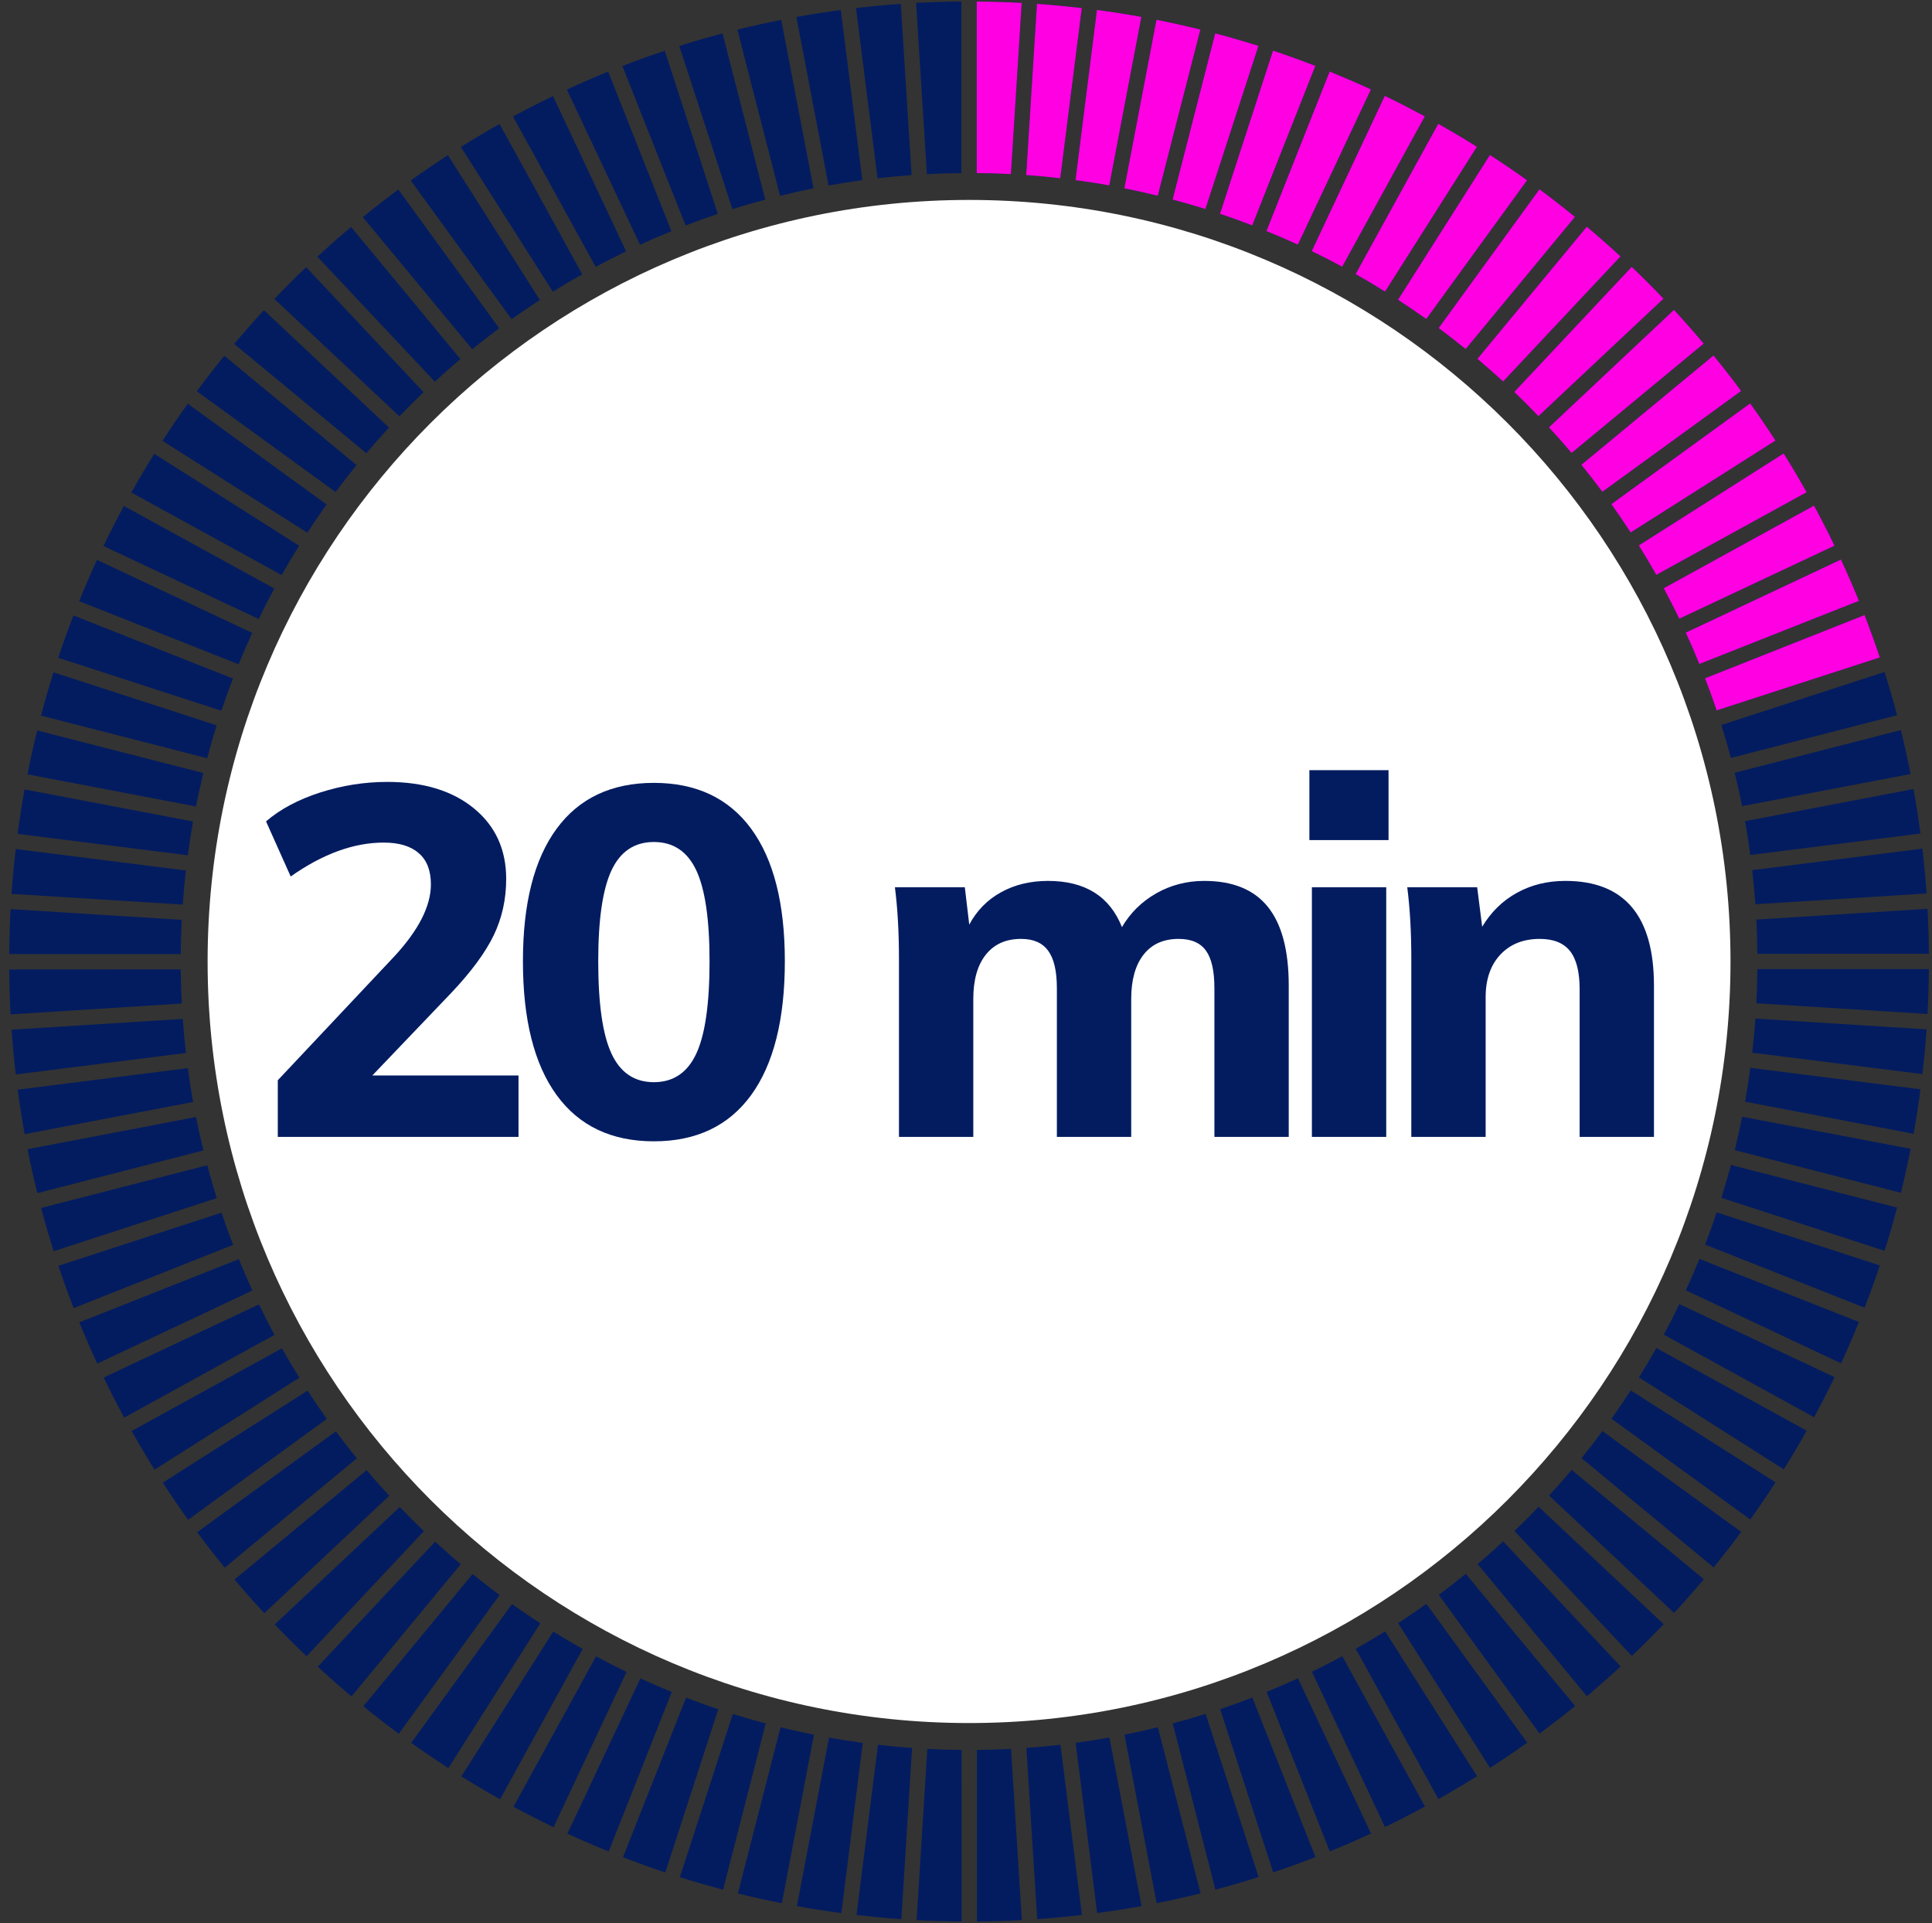
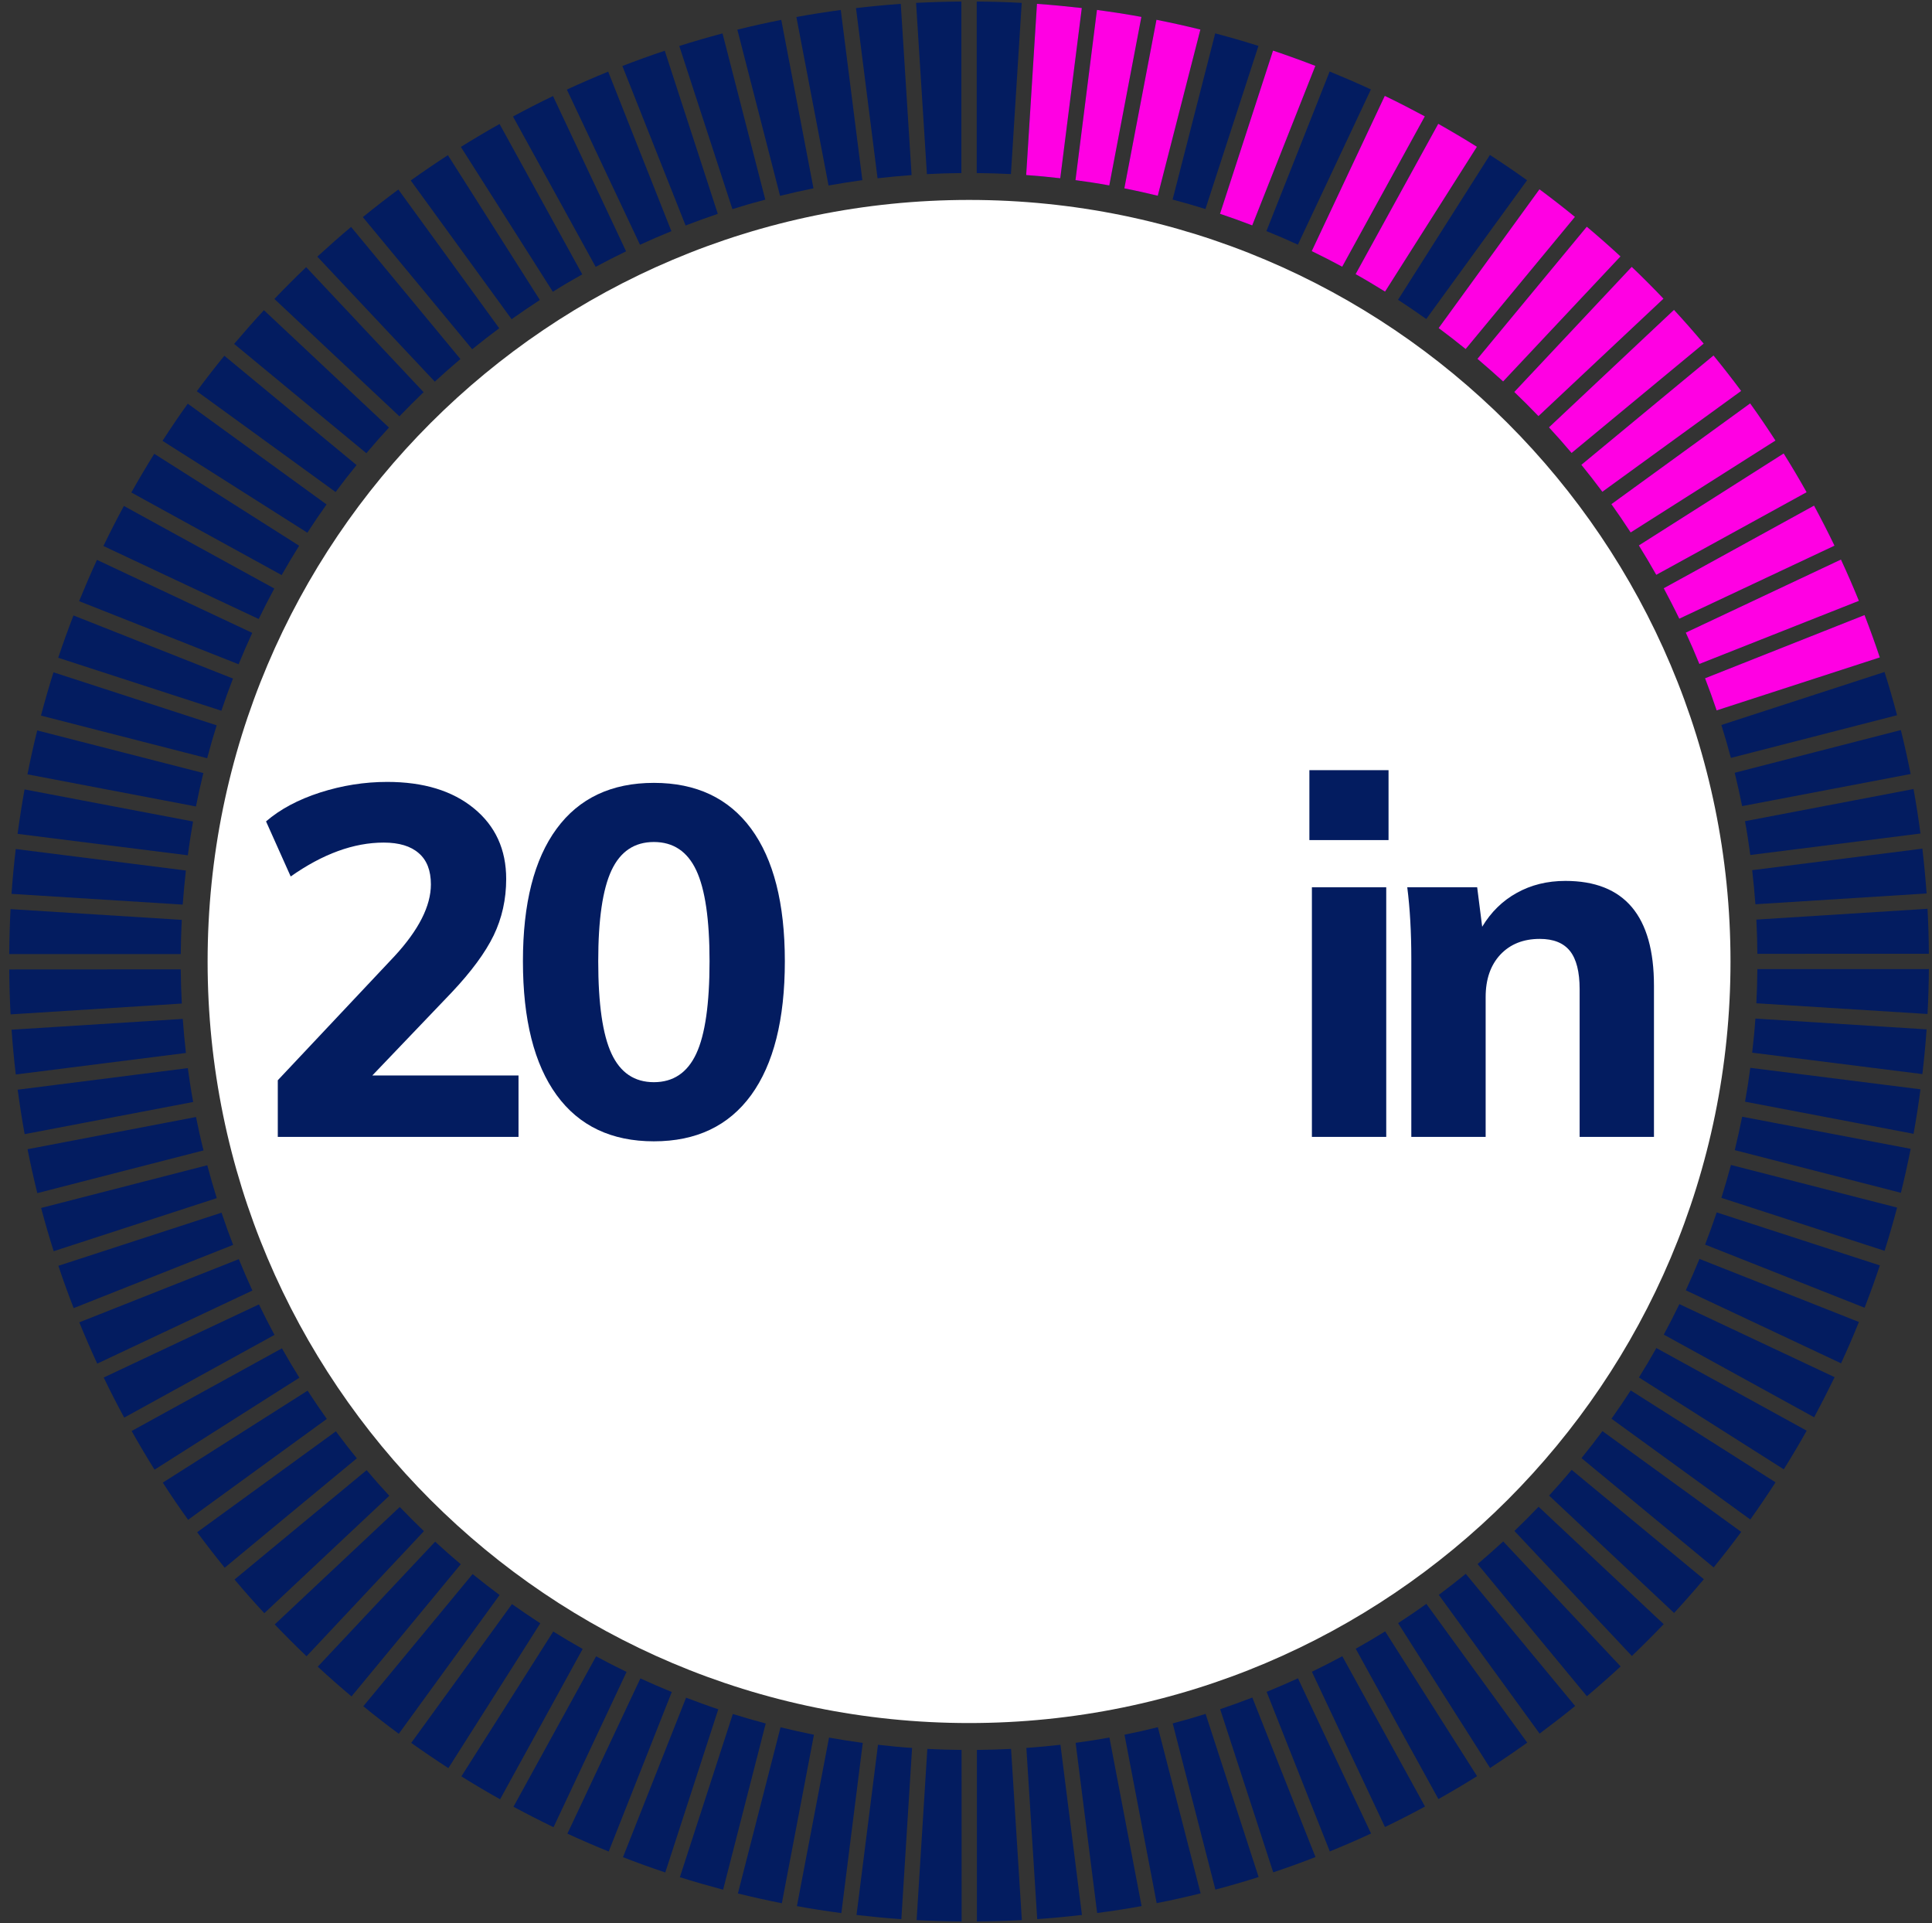
<svg xmlns="http://www.w3.org/2000/svg" width="209" zoomAndPan="magnify" viewBox="0 0 156.75 156" height="208" preserveAspectRatio="xMidYMid meet" version="1.0">
  <rect x="0" y="0" width="156.75" height="156" fill="#333333" stroke="none" />
  <defs>
    <g />
    <clipPath id="e4e0784822">
      <path d="M 0.75 0.125 L 156.5 0.125 L 156.5 155.875 L 0.75 155.875 Z M 0.75 0.125 " clip-rule="nonzero" />
    </clipPath>
    <clipPath id="1b0f12a647">
      <path d="M 87 0.125 L 93 0.125 L 93 16 L 87 16 Z M 87 0.125 " clip-rule="nonzero" />
    </clipPath>
    <clipPath id="a6f4ab0bfd">
      <path d="M 83 0.125 L 88 0.125 L 88 15 L 83 15 Z M 83 0.125 " clip-rule="nonzero" />
    </clipPath>
    <clipPath id="743f7c3b69">
-       <path d="M 79 0.125 L 83 0.125 L 83 15 L 79 15 Z M 79 0.125 " clip-rule="nonzero" />
-     </clipPath>
+       </clipPath>
  </defs>
  <path fill="#ffffff" d="M 78.625 16.219 C 112.742 16.219 140.402 43.879 140.402 78 C 140.402 112.117 112.742 139.777 78.625 139.777 C 44.504 139.777 16.844 112.117 16.844 78 C 16.844 43.879 44.504 16.219 78.625 16.219 Z M 78.625 16.219 " fill-opacity="1" fill-rule="evenodd" />
  <g clip-path="url(#e4e0784822)">
    <path fill="#031c60" d="M 79.246 0.125 C 80.469 0.133 81.684 0.168 82.895 0.234 L 82.02 14.121 C 81.102 14.074 80.176 14.051 79.246 14.039 Z M 84.133 0.312 C 85.352 0.398 86.566 0.516 87.77 0.652 L 86.023 14.461 C 85.109 14.355 84.188 14.266 83.258 14.199 Z M 89 0.805 C 90.211 0.969 91.414 1.152 92.605 1.371 L 90 15.043 C 89.094 14.875 88.176 14.738 87.258 14.613 Z M 93.828 1.605 C 95.027 1.844 96.215 2.105 97.391 2.398 L 93.934 15.879 C 93.035 15.66 92.133 15.457 91.223 15.277 Z M 98.594 2.707 C 99.777 3.02 100.945 3.355 102.102 3.723 L 97.801 16.957 C 96.922 16.684 96.031 16.426 95.137 16.188 Z M 103.285 4.105 C 104.441 4.492 105.586 4.906 106.719 5.344 L 101.598 18.285 C 100.73 17.953 99.863 17.637 98.984 17.344 Z M 107.879 5.801 C 109.004 6.262 110.125 6.746 111.227 7.254 L 105.301 19.848 C 104.461 19.461 103.613 19.094 102.75 18.746 Z M 112.352 7.777 C 113.449 8.305 114.531 8.863 115.602 9.438 L 108.898 21.637 C 108.086 21.199 107.258 20.773 106.426 20.371 Z M 116.691 10.043 C 117.75 10.641 118.797 11.262 119.828 11.906 L 112.375 23.656 C 111.586 23.168 110.793 22.691 109.984 22.238 Z M 120.883 12.57 C 121.902 13.23 122.906 13.914 123.898 14.621 L 115.719 25.879 C 114.965 25.344 114.199 24.824 113.426 24.32 Z M 124.902 15.355 C 125.879 16.078 126.84 16.828 127.781 17.594 L 118.914 28.316 C 118.195 27.734 117.465 27.164 116.723 26.613 Z M 128.742 18.391 C 129.672 19.172 130.586 19.977 131.477 20.801 L 121.953 30.945 C 121.27 30.32 120.578 29.711 119.871 29.109 Z M 132.387 21.648 C 133.27 22.488 134.129 23.352 134.965 24.23 L 124.82 33.758 C 124.18 33.09 123.527 32.438 122.859 31.797 Z M 135.816 25.137 C 136.641 26.031 137.445 26.945 138.227 27.875 L 127.508 36.746 C 126.91 36.039 126.297 35.344 125.672 34.668 Z M 139.023 28.836 C 139.789 29.777 140.539 30.734 141.266 31.715 L 130.004 39.895 C 129.453 39.152 128.883 38.422 128.301 37.707 Z M 141.996 32.723 C 142.703 33.707 143.387 34.715 144.051 35.738 L 132.301 43.195 C 131.793 42.418 131.277 41.652 130.738 40.898 Z M 144.715 36.785 C 145.359 37.816 145.98 38.863 146.578 39.93 L 134.379 46.633 C 133.926 45.828 133.453 45.031 132.965 44.246 Z M 147.18 41.016 C 147.754 42.082 148.312 43.168 148.84 44.266 L 136.246 50.191 C 135.844 49.355 135.418 48.535 134.984 47.719 Z M 149.363 45.391 C 149.875 46.492 150.359 47.609 150.82 48.742 L 137.875 53.863 C 137.527 53.008 137.16 52.156 136.773 51.32 Z M 151.277 49.895 C 151.715 51.027 152.129 52.172 152.516 53.332 L 139.277 57.629 C 138.984 56.754 138.668 55.883 138.336 55.023 Z M 152.898 54.512 C 153.266 55.668 153.605 56.84 153.914 58.02 L 140.434 61.484 C 140.195 60.586 139.938 59.695 139.66 58.812 Z M 154.223 59.223 C 154.516 60.398 154.777 61.59 155.016 62.789 L 141.344 65.395 C 141.164 64.484 140.961 63.582 140.742 62.688 Z M 155.25 64.008 C 155.469 65.199 155.652 66.402 155.816 67.617 L 142.008 69.359 C 141.883 68.438 141.746 67.523 141.578 66.617 Z M 155.969 68.844 C 156.109 70.047 156.223 71.262 156.312 72.48 L 142.422 73.355 C 142.355 72.43 142.266 71.508 142.16 70.59 Z M 156.387 73.723 C 156.453 74.93 156.488 76.148 156.496 77.371 L 142.582 77.375 C 142.574 76.441 142.547 75.516 142.5 74.598 Z M 156.496 78.613 C 156.488 79.832 156.453 81.051 156.387 82.258 L 142.5 81.387 C 142.547 80.469 142.574 79.543 142.582 78.613 Z M 156.312 83.504 C 156.227 84.723 156.109 85.93 155.969 87.133 L 142.16 85.395 C 142.266 84.477 142.359 83.555 142.422 82.629 Z M 155.816 88.367 C 155.656 89.582 155.469 90.785 155.254 91.977 L 141.582 89.371 C 141.746 88.461 141.887 87.543 142.008 86.625 Z M 155.02 93.195 C 154.781 94.395 154.52 95.582 154.227 96.762 L 140.746 93.301 C 140.965 92.402 141.164 91.5 141.348 90.59 Z M 153.918 97.961 C 153.605 99.141 153.27 100.312 152.902 101.469 L 139.664 97.172 C 139.941 96.289 140.195 95.402 140.438 94.504 Z M 152.52 102.652 C 152.133 103.812 151.719 104.957 151.281 106.086 L 138.34 100.965 C 138.672 100.102 138.988 99.234 139.281 98.352 Z M 150.82 107.242 C 150.363 108.375 149.879 109.492 149.371 110.594 L 136.777 104.672 C 137.164 103.832 137.531 102.98 137.883 102.125 Z M 148.848 111.719 C 148.316 112.816 147.762 113.902 147.188 114.973 L 134.988 108.266 C 135.426 107.453 135.852 106.629 136.254 105.793 Z M 146.582 116.059 C 145.988 117.121 145.367 118.168 144.723 119.195 L 132.973 111.742 C 133.461 110.957 133.934 110.164 134.387 109.355 Z M 144.055 120.25 C 143.395 121.27 142.711 122.277 142.008 123.266 L 130.746 115.09 C 131.281 114.336 131.801 113.57 132.305 112.793 Z M 141.27 124.27 C 140.551 125.25 139.801 126.211 139.035 127.152 L 128.312 118.285 C 128.895 117.566 129.461 116.84 130.012 116.094 Z M 138.238 128.109 C 137.457 129.043 136.648 129.953 135.824 130.848 L 125.684 121.324 C 126.309 120.645 126.918 119.949 127.516 119.238 Z M 134.98 131.754 C 134.141 132.637 133.277 133.496 132.398 134.336 L 122.871 124.195 C 123.539 123.555 124.191 122.898 124.832 122.23 Z M 131.488 135.184 C 130.594 136.012 129.684 136.812 128.75 137.602 L 119.883 126.879 C 120.586 126.281 121.281 125.672 121.961 125.043 Z M 127.797 138.395 C 126.852 139.164 125.891 139.906 124.914 140.633 L 116.734 129.379 C 117.477 128.824 118.203 128.254 118.922 127.672 Z M 123.91 141.367 C 122.922 142.074 121.914 142.758 120.895 143.422 L 113.434 131.672 C 114.211 131.168 114.977 130.648 115.727 130.109 Z M 119.84 144.086 C 118.812 144.73 117.766 145.348 116.703 145.945 L 109.996 133.75 C 110.801 133.297 111.598 132.828 112.383 132.34 Z M 115.617 146.551 C 114.547 147.129 113.465 147.684 112.367 148.211 L 106.438 135.617 C 107.27 135.215 108.094 134.793 108.906 134.355 Z M 111.238 148.738 C 110.137 149.25 109.02 149.73 107.891 150.191 L 102.766 137.246 C 103.621 136.898 104.473 136.531 105.309 136.148 Z M 106.73 150.648 C 105.602 151.09 104.457 151.5 103.301 151.887 L 98.996 138.652 C 99.875 138.355 100.746 138.039 101.605 137.707 Z M 102.117 152.27 C 100.961 152.637 99.789 152.977 98.609 153.289 L 95.145 139.805 C 96.043 139.57 96.934 139.312 97.816 139.035 Z M 97.41 153.594 C 96.23 153.887 95.043 154.152 93.844 154.387 L 91.234 140.723 C 92.145 140.539 93.047 140.336 93.941 140.113 Z M 92.621 154.625 C 91.43 154.844 90.227 155.027 89.016 155.188 L 87.27 141.383 C 88.188 141.258 89.105 141.117 90.012 140.953 Z M 87.781 155.344 C 86.578 155.484 85.367 155.598 84.152 155.684 L 83.273 141.797 C 84.199 141.73 85.121 141.641 86.039 141.539 Z M 82.906 155.762 C 81.699 155.828 80.48 155.863 79.258 155.871 L 79.258 141.957 C 80.188 141.945 81.113 141.922 82.031 141.875 Z M 78.02 155.871 C 76.797 155.867 75.578 155.828 74.367 155.766 L 75.238 141.875 C 76.16 141.922 77.086 141.949 78.016 141.957 Z M 73.129 155.688 C 71.91 155.602 70.695 155.484 69.492 155.348 L 71.234 141.539 C 72.148 141.645 73.07 141.734 74 141.797 Z M 68.262 155.195 C 67.051 155.031 65.848 154.848 64.656 154.629 L 67.262 140.957 C 68.168 141.121 69.082 141.262 70 141.387 Z M 63.434 154.395 C 62.234 154.156 61.047 153.895 59.867 153.602 L 63.328 140.121 C 64.227 140.34 65.125 140.543 66.039 140.723 Z M 58.668 153.297 C 57.484 152.98 56.316 152.648 55.16 152.281 L 59.457 139.043 C 60.34 139.316 61.23 139.574 62.125 139.812 Z M 53.977 151.898 C 52.82 151.512 51.676 151.098 50.543 150.66 L 55.664 137.719 C 56.527 138.047 57.395 138.367 58.277 138.66 Z M 49.387 150.199 C 48.258 149.742 47.141 149.258 46.035 148.75 L 51.957 136.156 C 52.797 136.543 53.648 136.91 54.504 137.258 Z M 44.91 148.227 C 43.812 147.695 42.727 147.141 41.66 146.566 L 48.363 134.363 C 49.176 134.805 50 135.227 50.836 135.629 Z M 40.574 145.961 C 39.508 145.367 38.461 144.746 37.434 144.102 L 44.887 132.352 C 45.672 132.84 46.465 133.312 47.273 133.766 Z M 36.379 143.434 C 35.359 142.773 34.352 142.09 33.363 141.387 L 41.539 130.125 C 42.289 130.66 43.059 131.18 43.836 131.684 Z M 32.355 140.648 C 31.379 139.93 30.418 139.18 29.477 138.414 L 38.344 127.691 C 39.062 128.273 39.789 128.84 40.535 129.391 Z M 28.52 137.617 C 27.586 136.836 26.676 136.031 25.781 135.203 L 35.305 125.062 C 35.984 125.688 36.68 126.297 37.383 126.895 Z M 24.871 134.359 C 23.992 133.52 23.129 132.656 22.289 131.777 L 32.434 122.25 C 33.074 122.918 33.73 123.57 34.395 124.211 Z M 21.445 130.867 C 20.617 129.977 19.812 129.062 19.027 128.133 L 29.746 119.262 C 30.344 119.969 30.957 120.664 31.586 121.34 Z M 18.23 127.176 C 17.465 126.234 16.719 125.273 15.996 124.297 L 27.25 116.113 C 27.805 116.855 28.367 117.586 28.953 118.301 Z M 15.262 123.289 C 14.551 122.305 13.867 121.297 13.207 120.273 L 24.957 112.812 C 25.461 113.59 25.98 114.355 26.516 115.105 Z M 12.539 119.223 C 11.895 118.191 11.277 117.145 10.68 116.086 L 22.875 109.379 C 23.328 110.184 23.801 110.98 24.289 111.762 Z M 10.078 115 C 9.496 113.926 8.941 112.848 8.414 111.746 L 21.008 105.816 C 21.41 106.648 21.832 107.473 22.27 108.289 Z M 7.887 110.621 C 7.379 109.516 6.895 108.402 6.434 107.27 L 19.375 102.145 C 19.727 103 20.09 103.852 20.477 104.691 Z M 5.977 106.117 C 5.535 104.984 5.121 103.84 4.738 102.684 L 17.973 98.375 C 18.27 99.258 18.582 100.129 18.914 100.988 Z M 4.355 101.5 C 3.988 100.34 3.648 99.172 3.336 97.992 L 16.816 94.527 C 17.055 95.426 17.312 96.312 17.586 97.195 Z M 3.027 96.789 C 2.738 95.613 2.473 94.426 2.234 93.227 L 15.902 90.613 C 16.086 91.523 16.285 92.43 16.512 93.324 Z M 2 92.004 C 1.781 90.809 1.598 89.609 1.434 88.398 L 15.238 86.648 C 15.363 87.57 15.504 88.484 15.672 89.395 Z M 1.281 87.164 C 1.137 85.961 1.027 84.754 0.938 83.531 L 14.828 82.656 C 14.895 83.582 14.98 84.5 15.086 85.418 Z M 0.859 82.289 C 0.793 81.082 0.758 79.863 0.75 78.645 L 14.664 78.637 C 14.676 79.57 14.699 80.492 14.75 81.41 Z M 0.75 77.398 C 0.758 76.176 0.793 74.961 0.855 73.75 L 14.746 74.621 C 14.699 75.539 14.676 76.469 14.664 77.398 Z M 0.934 72.512 C 1.02 71.293 1.137 70.078 1.277 68.875 L 15.082 70.617 C 14.98 71.531 14.891 72.453 14.824 73.383 Z M 1.426 67.645 C 1.59 66.434 1.777 65.23 1.992 64.039 L 15.664 66.641 C 15.5 67.547 15.359 68.461 15.238 69.383 Z M 2.227 62.816 C 2.465 61.617 2.727 60.43 3.02 59.254 L 16.5 62.711 C 16.281 63.605 16.078 64.508 15.898 65.422 Z M 3.324 58.051 C 3.637 56.867 3.973 55.699 4.34 54.539 L 17.578 58.84 C 17.301 59.723 17.047 60.609 16.809 61.508 Z M 4.723 53.359 C 5.109 52.203 5.523 51.059 5.961 49.926 L 18.902 55.047 C 18.57 55.906 18.254 56.777 17.961 57.656 Z M 6.418 48.766 C 6.879 47.641 7.359 46.52 7.867 45.418 L 20.465 51.34 C 20.078 52.18 19.711 53.031 19.359 53.887 Z M 8.391 44.293 C 8.922 43.195 9.477 42.109 10.051 41.043 L 22.254 47.742 C 21.816 48.559 21.395 49.379 20.988 50.215 Z M 10.656 39.953 C 11.254 38.891 11.871 37.844 12.516 36.812 L 24.27 44.27 C 23.781 45.051 23.309 45.848 22.852 46.652 Z M 13.184 35.762 C 13.844 34.742 14.527 33.734 15.234 32.746 L 26.496 40.922 C 25.957 41.672 25.438 42.438 24.938 43.215 Z M 15.969 31.738 C 16.691 30.758 17.434 29.801 18.203 28.859 L 28.93 37.727 C 28.348 38.441 27.777 39.172 27.227 39.914 Z M 18.996 27.898 C 19.785 26.969 20.586 26.059 21.414 25.164 L 31.559 34.684 C 30.93 35.363 30.32 36.059 29.723 36.766 Z M 22.262 24.25 C 23.098 23.375 23.961 22.512 24.84 21.672 L 34.367 31.812 C 33.703 32.453 33.047 33.109 32.406 33.773 Z M 25.746 20.82 C 26.641 20 27.551 19.191 28.484 18.41 L 37.355 29.125 C 36.648 29.723 35.953 30.336 35.277 30.961 Z M 29.438 17.613 C 30.383 16.844 31.344 16.098 32.32 15.375 L 40.504 26.629 C 39.758 27.18 39.031 27.75 38.312 28.332 Z M 33.324 14.641 C 34.316 13.934 35.32 13.246 36.34 12.586 L 43.801 24.336 C 43.027 24.84 42.262 25.359 41.508 25.895 Z M 37.391 11.918 C 38.426 11.273 39.469 10.656 40.531 10.059 L 47.242 22.254 C 46.434 22.707 45.637 23.176 44.855 23.668 Z M 41.621 9.453 C 42.688 8.875 43.77 8.32 44.867 7.793 L 50.797 20.387 C 49.965 20.789 49.141 21.211 48.328 21.648 Z M 45.992 7.266 C 47.098 6.754 48.215 6.273 49.344 5.812 L 54.473 18.754 C 53.613 19.102 52.762 19.469 51.926 19.855 Z M 50.496 5.355 C 51.633 4.914 52.777 4.5 53.934 4.117 L 58.238 17.348 C 57.355 17.645 56.488 17.961 55.625 18.293 Z M 55.113 3.73 C 56.273 3.363 57.441 3.023 58.621 2.711 L 62.09 16.195 C 61.191 16.43 60.301 16.688 59.422 16.965 Z M 59.824 2.406 C 61.004 2.113 62.188 1.848 63.387 1.613 L 66 15.277 C 65.09 15.461 64.188 15.664 63.289 15.887 Z M 64.613 1.379 C 65.805 1.16 67.008 0.973 68.215 0.809 L 69.965 14.613 C 69.047 14.742 68.133 14.883 67.223 15.047 Z M 69.449 0.656 C 70.652 0.516 71.863 0.402 73.082 0.312 L 73.961 14.203 C 73.035 14.27 72.113 14.359 71.199 14.461 Z M 74.324 0.234 C 75.543 0.172 76.77 0.133 78 0.125 L 78 14.039 C 77.062 14.051 76.133 14.074 75.203 14.125 Z M 74.324 0.234 " fill-opacity="1" fill-rule="evenodd" />
  </g>
  <path fill="#ff00e3" d="M 151.277 49.895 C 151.715 51.027 152.129 52.172 152.516 53.332 L 139.277 57.629 C 138.984 56.754 138.668 55.883 138.336 55.023 Z M 151.277 49.895 " fill-opacity="1" fill-rule="evenodd" />
  <path fill="#ff00e3" d="M 149.363 45.391 C 149.875 46.492 150.359 47.609 150.82 48.742 L 137.875 53.863 C 137.527 53.008 137.16 52.156 136.773 51.32 Z M 149.363 45.391 " fill-opacity="1" fill-rule="evenodd" />
  <path fill="#ff00e3" d="M 147.18 41.016 C 147.754 42.082 148.312 43.168 148.84 44.266 L 136.246 50.191 C 135.844 49.355 135.418 48.535 134.984 47.719 Z M 147.18 41.016 " fill-opacity="1" fill-rule="evenodd" />
  <path fill="#ff00e3" d="M 144.715 36.785 C 145.359 37.816 145.98 38.863 146.578 39.93 L 134.379 46.633 C 133.926 45.828 133.453 45.031 132.965 44.246 Z M 144.715 36.785 " fill-opacity="1" fill-rule="evenodd" />
  <path fill="#ff00e3" d="M 141.996 32.723 C 142.703 33.707 143.387 34.715 144.051 35.738 L 132.301 43.195 C 131.793 42.418 131.277 41.652 130.738 40.898 Z M 141.996 32.723 " fill-opacity="1" fill-rule="evenodd" />
  <path fill="#ff00e3" d="M 139.023 28.836 C 139.789 29.777 140.539 30.734 141.266 31.715 L 130.004 39.895 C 129.453 39.152 128.883 38.422 128.301 37.707 Z M 139.023 28.836 " fill-opacity="1" fill-rule="evenodd" />
  <path fill="#ff00e3" d="M 135.816 25.137 C 136.641 26.031 137.445 26.945 138.227 27.875 L 127.508 36.746 C 126.91 36.039 126.297 35.344 125.672 34.668 Z M 135.816 25.137 " fill-opacity="1" fill-rule="evenodd" />
  <path fill="#ff00e3" d="M 132.387 21.648 C 133.27 22.488 134.129 23.352 134.965 24.23 L 124.82 33.758 C 124.18 33.09 123.527 32.438 122.859 31.797 Z M 132.387 21.648 " fill-opacity="1" fill-rule="evenodd" />
  <path fill="#ff00e3" d="M 128.742 18.391 C 129.672 19.172 130.586 19.977 131.477 20.801 L 121.953 30.945 C 121.27 30.32 120.578 29.711 119.871 29.109 Z M 128.742 18.391 " fill-opacity="1" fill-rule="evenodd" />
  <path fill="#ff00e3" d="M 124.902 15.355 C 125.879 16.078 126.84 16.828 127.781 17.594 L 118.914 28.316 C 118.195 27.734 117.465 27.164 116.723 26.613 Z M 124.902 15.355 " fill-opacity="1" fill-rule="evenodd" />
-   <path fill="#ff00e3" d="M 120.883 12.57 C 121.902 13.23 122.906 13.914 123.898 14.621 L 115.719 25.879 C 114.965 25.344 114.199 24.824 113.426 24.32 Z M 120.883 12.57 " fill-opacity="1" fill-rule="evenodd" />
  <path fill="#ff00e3" d="M 116.691 10.043 C 117.75 10.641 118.797 11.262 119.828 11.906 L 112.375 23.656 C 111.586 23.168 110.793 22.691 109.984 22.238 Z M 116.691 10.043 " fill-opacity="1" fill-rule="evenodd" />
  <path fill="#ff00e3" d="M 112.352 7.777 C 113.449 8.305 114.531 8.863 115.602 9.438 L 108.898 21.637 C 108.086 21.199 107.258 20.773 106.426 20.371 Z M 112.352 7.777 " fill-opacity="1" fill-rule="evenodd" />
-   <path fill="#ff00e3" d="M 107.879 5.801 C 109.004 6.262 110.125 6.746 111.227 7.254 L 105.301 19.848 C 104.461 19.461 103.613 19.094 102.75 18.746 Z M 107.879 5.801 " fill-opacity="1" fill-rule="evenodd" />
  <path fill="#ff00e3" d="M 103.285 4.105 C 104.441 4.492 105.586 4.906 106.719 5.344 L 101.598 18.285 C 100.73 17.953 99.863 17.637 98.984 17.344 Z M 103.285 4.105 " fill-opacity="1" fill-rule="evenodd" />
-   <path fill="#ff00e3" d="M 98.594 2.707 C 99.777 3.02 100.945 3.355 102.102 3.723 L 97.801 16.957 C 96.922 16.684 96.031 16.426 95.137 16.188 Z M 98.594 2.707 " fill-opacity="1" fill-rule="evenodd" />
  <path fill="#ff00e3" d="M 93.828 1.605 C 95.027 1.844 96.215 2.105 97.391 2.398 L 93.934 15.879 C 93.035 15.66 92.133 15.457 91.223 15.277 Z M 93.828 1.605 " fill-opacity="1" fill-rule="evenodd" />
  <g clip-path="url(#1b0f12a647)">
    <path fill="#ff00e3" d="M 89 0.805 C 90.211 0.969 91.414 1.152 92.605 1.371 L 90 15.043 C 89.094 14.875 88.176 14.738 87.258 14.613 Z M 89 0.805 " fill-opacity="1" fill-rule="evenodd" />
  </g>
  <g clip-path="url(#a6f4ab0bfd)">
    <path fill="#ff00e3" d="M 84.133 0.312 C 85.352 0.398 86.566 0.516 87.77 0.652 L 86.023 14.461 C 85.109 14.355 84.188 14.266 83.258 14.199 Z M 84.133 0.312 " fill-opacity="1" fill-rule="evenodd" />
  </g>
  <g clip-path="url(#743f7c3b69)">
    <path fill="#ff00e3" d="M 79.246 0.125 C 80.469 0.133 81.684 0.168 82.895 0.234 L 82.02 14.121 C 81.102 14.074 80.176 14.051 79.246 14.039 Z M 79.246 0.125 " fill-opacity="1" fill-rule="evenodd" />
  </g>
-   <path fill="#ffffff" d="M 51.086 85.191 C 51.707 84.699 51.988 84.473 51.934 84.508 C 53.723 83.027 55.137 81.816 56.164 80.867 C 57.199 79.918 58.07 78.922 58.781 77.883 C 59.492 76.836 59.848 75.824 59.848 74.84 C 59.848 74.09 59.676 73.508 59.328 73.086 C 58.98 72.668 58.461 72.457 57.766 72.457 C 57.074 72.457 56.531 72.719 56.137 73.238 C 55.746 73.758 55.547 74.492 55.547 75.441 L 51.027 75.441 C 51.066 73.891 51.402 72.598 52.031 71.551 C 52.656 70.512 53.492 69.746 54.523 69.25 C 55.555 68.762 56.699 68.512 57.961 68.512 C 60.133 68.512 61.773 69.07 62.875 70.184 C 63.98 71.297 64.535 72.75 64.535 74.539 C 64.535 76.492 63.867 78.305 62.535 79.977 C 61.199 81.645 59.504 83.273 57.438 84.863 L 64.836 84.863 L 64.836 88.672 L 51.086 88.672 Z M 66.887 78.676 C 66.887 75.535 67.496 73.059 68.707 71.25 C 69.926 69.445 71.883 68.539 74.582 68.539 C 77.285 68.539 79.246 69.445 80.457 71.25 C 81.676 73.059 82.281 75.535 82.281 78.676 C 82.281 81.852 81.676 84.344 80.457 86.152 C 79.246 87.957 77.285 88.863 74.582 88.863 C 71.883 88.863 69.926 87.957 68.707 86.152 C 67.496 84.344 66.887 81.852 66.887 78.676 Z M 77.68 78.676 C 77.68 76.832 77.48 75.41 77.078 74.414 C 76.672 73.418 75.844 72.926 74.582 72.926 C 73.324 72.926 72.492 73.418 72.094 74.414 C 71.688 75.41 71.488 76.832 71.488 78.676 C 71.488 79.918 71.559 80.945 71.711 81.758 C 71.855 82.566 72.148 83.223 72.598 83.73 C 73.043 84.23 73.707 84.48 74.582 84.48 C 75.461 84.48 76.121 84.23 76.566 83.73 C 77.016 83.223 77.312 82.566 77.461 81.758 C 77.605 80.945 77.68 79.918 77.68 78.676 Z M 84.359 73.992 C 84.359 72.512 84.789 71.371 85.633 70.566 C 86.484 69.762 87.582 69.363 88.934 69.363 C 90.285 69.363 91.379 69.762 92.223 70.566 C 93.062 71.371 93.48 72.512 93.48 73.992 C 93.48 75.469 93.062 76.609 92.223 77.414 C 91.379 78.219 90.285 78.621 88.934 78.621 C 87.582 78.621 86.484 78.219 85.633 77.414 C 84.789 76.609 84.359 75.469 84.359 73.992 Z M 102.957 69.664 L 92.414 88.945 L 87.895 88.945 L 98.438 69.664 Z M 88.906 72.102 C 88.031 72.102 87.594 72.73 87.594 73.992 C 87.594 75.23 88.031 75.852 88.906 75.852 C 89.328 75.852 89.656 75.699 89.895 75.387 C 90.129 75.074 90.25 74.613 90.25 73.992 C 90.25 72.73 89.801 72.102 88.906 72.102 Z M 97.398 84.617 C 97.398 83.141 97.816 81.996 98.66 81.195 C 99.5 80.391 100.594 79.988 101.945 79.988 C 103.297 79.988 104.391 80.391 105.23 81.195 C 106.07 81.996 106.492 83.141 106.492 84.617 C 106.492 86.098 106.07 87.238 105.23 88.043 C 104.391 88.844 103.297 89.246 101.945 89.246 C 100.594 89.246 99.5 88.844 98.66 88.043 C 97.816 87.238 97.398 86.098 97.398 84.617 Z M 101.918 82.727 C 101.496 82.727 101.172 82.883 100.945 83.195 C 100.719 83.504 100.602 83.98 100.602 84.617 C 100.602 85.859 101.039 86.48 101.918 86.48 C 102.34 86.48 102.668 86.324 102.902 86.016 C 103.141 85.703 103.258 85.238 103.258 84.617 C 103.258 83.996 103.141 83.527 102.902 83.207 C 102.668 82.891 102.34 82.727 101.918 82.727 Z M 101.918 82.727 " fill-opacity="1" fill-rule="nonzero" />
+   <path fill="#ffffff" d="M 51.086 85.191 C 51.707 84.699 51.988 84.473 51.934 84.508 C 53.723 83.027 55.137 81.816 56.164 80.867 C 57.199 79.918 58.07 78.922 58.781 77.883 C 59.492 76.836 59.848 75.824 59.848 74.84 C 59.848 74.09 59.676 73.508 59.328 73.086 C 58.98 72.668 58.461 72.457 57.766 72.457 C 57.074 72.457 56.531 72.719 56.137 73.238 C 55.746 73.758 55.547 74.492 55.547 75.441 L 51.027 75.441 C 51.066 73.891 51.402 72.598 52.031 71.551 C 52.656 70.512 53.492 69.746 54.523 69.25 C 55.555 68.762 56.699 68.512 57.961 68.512 C 60.133 68.512 61.773 69.07 62.875 70.184 C 63.98 71.297 64.535 72.75 64.535 74.539 C 64.535 76.492 63.867 78.305 62.535 79.977 C 61.199 81.645 59.504 83.273 57.438 84.863 L 64.836 84.863 L 64.836 88.672 L 51.086 88.672 M 66.887 78.676 C 66.887 75.535 67.496 73.059 68.707 71.25 C 69.926 69.445 71.883 68.539 74.582 68.539 C 77.285 68.539 79.246 69.445 80.457 71.25 C 81.676 73.059 82.281 75.535 82.281 78.676 C 82.281 81.852 81.676 84.344 80.457 86.152 C 79.246 87.957 77.285 88.863 74.582 88.863 C 71.883 88.863 69.926 87.957 68.707 86.152 C 67.496 84.344 66.887 81.852 66.887 78.676 Z M 77.68 78.676 C 77.68 76.832 77.48 75.41 77.078 74.414 C 76.672 73.418 75.844 72.926 74.582 72.926 C 73.324 72.926 72.492 73.418 72.094 74.414 C 71.688 75.41 71.488 76.832 71.488 78.676 C 71.488 79.918 71.559 80.945 71.711 81.758 C 71.855 82.566 72.148 83.223 72.598 83.73 C 73.043 84.23 73.707 84.48 74.582 84.48 C 75.461 84.48 76.121 84.23 76.566 83.73 C 77.016 83.223 77.312 82.566 77.461 81.758 C 77.605 80.945 77.68 79.918 77.68 78.676 Z M 84.359 73.992 C 84.359 72.512 84.789 71.371 85.633 70.566 C 86.484 69.762 87.582 69.363 88.934 69.363 C 90.285 69.363 91.379 69.762 92.223 70.566 C 93.062 71.371 93.48 72.512 93.48 73.992 C 93.48 75.469 93.062 76.609 92.223 77.414 C 91.379 78.219 90.285 78.621 88.934 78.621 C 87.582 78.621 86.484 78.219 85.633 77.414 C 84.789 76.609 84.359 75.469 84.359 73.992 Z M 102.957 69.664 L 92.414 88.945 L 87.895 88.945 L 98.438 69.664 Z M 88.906 72.102 C 88.031 72.102 87.594 72.73 87.594 73.992 C 87.594 75.23 88.031 75.852 88.906 75.852 C 89.328 75.852 89.656 75.699 89.895 75.387 C 90.129 75.074 90.25 74.613 90.25 73.992 C 90.25 72.73 89.801 72.102 88.906 72.102 Z M 97.398 84.617 C 97.398 83.141 97.816 81.996 98.66 81.195 C 99.5 80.391 100.594 79.988 101.945 79.988 C 103.297 79.988 104.391 80.391 105.23 81.195 C 106.07 81.996 106.492 83.141 106.492 84.617 C 106.492 86.098 106.07 87.238 105.23 88.043 C 104.391 88.844 103.297 89.246 101.945 89.246 C 100.594 89.246 99.5 88.844 98.66 88.043 C 97.816 87.238 97.398 86.098 97.398 84.617 Z M 101.918 82.727 C 101.496 82.727 101.172 82.883 100.945 83.195 C 100.719 83.504 100.602 83.98 100.602 84.617 C 100.602 85.859 101.039 86.48 101.918 86.48 C 102.34 86.48 102.668 86.324 102.902 86.016 C 103.141 85.703 103.258 85.238 103.258 84.617 C 103.258 83.996 103.141 83.527 102.902 83.207 C 102.668 82.891 102.34 82.727 101.918 82.727 Z M 101.918 82.727 " fill-opacity="1" fill-rule="nonzero" />
  <g fill="#031c60" fill-opacity="1">
    <g transform="translate(19.944, 92.227)">
      <g>
        <path d="M 22.125 -4.984 L 22.125 0 L 2.594 0 L 2.594 -4.594 L 12.062 -14.656 C 14.031 -16.789 15.016 -18.734 15.016 -20.484 C 15.016 -21.609 14.688 -22.453 14.031 -23.016 C 13.383 -23.586 12.438 -23.875 11.188 -23.875 C 8.758 -23.875 6.242 -22.957 3.641 -21.125 L 1.641 -25.594 C 2.785 -26.582 4.25 -27.363 6.031 -27.938 C 7.812 -28.508 9.625 -28.797 11.469 -28.797 C 14.414 -28.797 16.758 -28.082 18.5 -26.656 C 20.25 -25.227 21.125 -23.316 21.125 -20.922 C 21.125 -19.273 20.785 -17.75 20.109 -16.344 C 19.43 -14.945 18.289 -13.398 16.688 -11.703 L 10.266 -4.984 Z M 22.125 -4.984 " />
      </g>
    </g>
  </g>
  <g fill="#031c60" fill-opacity="1">
    <g transform="translate(41.068, 92.227)">
      <g>
        <path d="M 11.984 0.359 C 8.547 0.359 5.914 -0.891 4.094 -3.391 C 2.27 -5.898 1.359 -9.52 1.359 -14.25 C 1.359 -18.938 2.27 -22.52 4.094 -25 C 5.914 -27.477 8.547 -28.719 11.984 -28.719 C 15.422 -28.719 18.051 -27.477 19.875 -25 C 21.695 -22.52 22.609 -18.938 22.609 -14.25 C 22.609 -9.52 21.695 -5.898 19.875 -3.391 C 18.051 -0.891 15.422 0.359 11.984 0.359 Z M 11.984 -4.438 C 13.555 -4.438 14.703 -5.207 15.422 -6.75 C 16.141 -8.289 16.5 -10.789 16.5 -14.25 C 16.5 -17.633 16.141 -20.094 15.422 -21.625 C 14.703 -23.156 13.555 -23.922 11.984 -23.922 C 10.41 -23.922 9.266 -23.156 8.547 -21.625 C 7.828 -20.094 7.469 -17.633 7.469 -14.25 C 7.469 -10.789 7.828 -8.289 8.547 -6.75 C 9.266 -5.207 10.41 -4.438 11.984 -4.438 Z M 11.984 -4.438 " />
      </g>
    </g>
  </g>
  <g fill="#031c60" fill-opacity="1">
    <g transform="translate(62.152, 92.227)">
      <g />
    </g>
  </g>
  <g fill="#031c60" fill-opacity="1">
    <g transform="translate(70.498, 92.227)">
      <g>
-         <path d="M 27.203 -20.766 C 29.516 -20.766 31.234 -20.066 32.359 -18.672 C 33.492 -17.273 34.062 -15.141 34.062 -12.266 L 34.062 0 L 28.031 0 L 28.031 -12.062 C 28.031 -13.469 27.801 -14.484 27.344 -15.109 C 26.895 -15.742 26.156 -16.062 25.125 -16.062 C 23.895 -16.062 22.945 -15.633 22.281 -14.781 C 21.613 -13.926 21.281 -12.727 21.281 -11.188 L 21.281 0 L 15.25 0 L 15.25 -12.062 C 15.25 -13.445 15.016 -14.457 14.547 -15.094 C 14.086 -15.738 13.352 -16.062 12.344 -16.062 C 11.113 -16.062 10.16 -15.633 9.484 -14.781 C 8.805 -13.926 8.469 -12.727 8.469 -11.188 L 8.469 0 L 2.438 0 L 2.438 -14.453 C 2.438 -16.609 2.328 -18.539 2.109 -20.25 L 7.781 -20.25 L 8.141 -17.219 C 8.754 -18.363 9.613 -19.238 10.719 -19.844 C 11.82 -20.457 13.094 -20.766 14.531 -20.766 C 17.539 -20.766 19.539 -19.516 20.531 -17.016 C 21.195 -18.16 22.117 -19.07 23.297 -19.75 C 24.484 -20.426 25.785 -20.766 27.203 -20.766 Z M 27.203 -20.766 " />
-       </g>
+         </g>
    </g>
  </g>
  <g fill="#031c60" fill-opacity="1">
    <g transform="translate(104.001, 92.227)">
      <g>
        <path d="M 2.438 0 L 2.438 -20.25 L 8.469 -20.25 L 8.469 0 Z M 2.234 -29.75 L 8.656 -29.75 L 8.656 -24.078 L 2.234 -24.078 Z M 2.234 -29.75 " />
      </g>
    </g>
  </g>
  <g fill="#031c60" fill-opacity="1">
    <g transform="translate(112.067, 92.227)">
      <g>
        <path d="M 14.938 -20.766 C 19.727 -20.766 22.125 -17.93 22.125 -12.266 L 22.125 0 L 16.094 0 L 16.094 -11.984 C 16.094 -13.391 15.832 -14.422 15.312 -15.078 C 14.789 -15.734 13.973 -16.062 12.859 -16.062 C 11.523 -16.062 10.457 -15.633 9.656 -14.781 C 8.863 -13.926 8.469 -12.781 8.469 -11.344 L 8.469 0 L 2.438 0 L 2.438 -14.453 C 2.438 -16.609 2.328 -18.539 2.109 -20.25 L 7.781 -20.25 L 8.188 -17.047 C 8.906 -18.242 9.844 -19.16 11 -19.797 C 12.156 -20.441 13.469 -20.766 14.938 -20.766 Z M 14.938 -20.766 " />
      </g>
    </g>
  </g>
</svg>